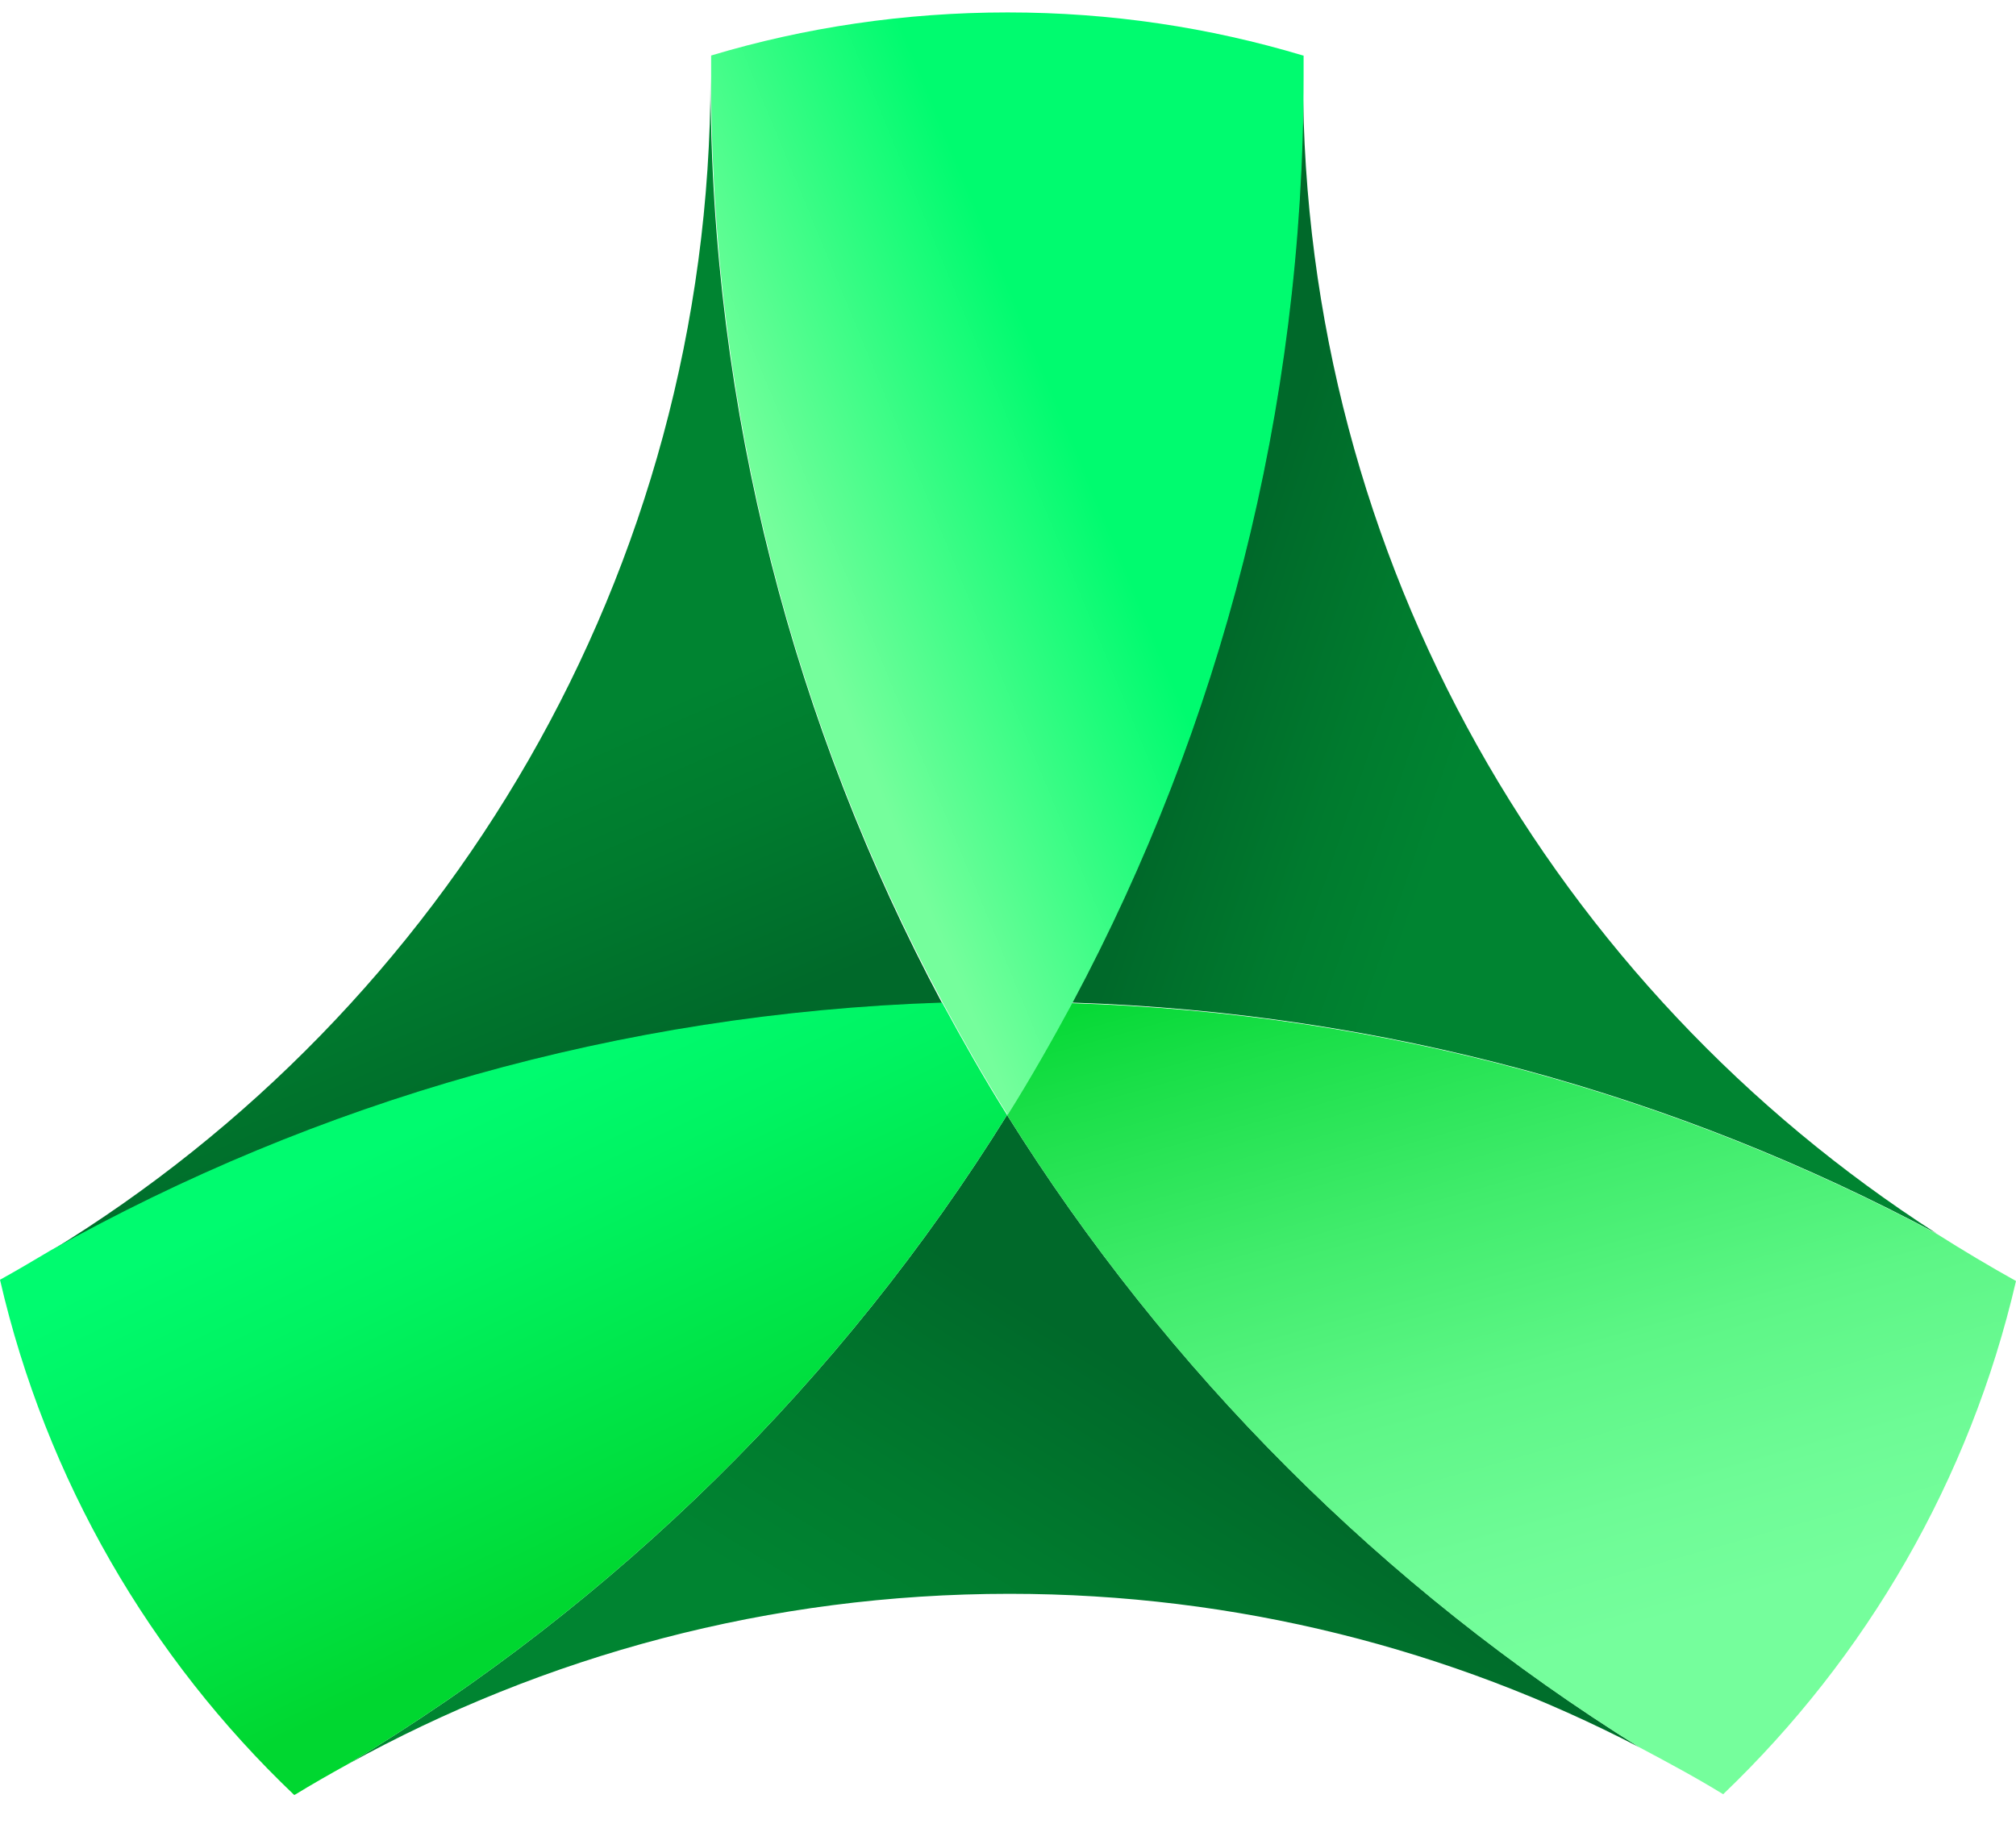
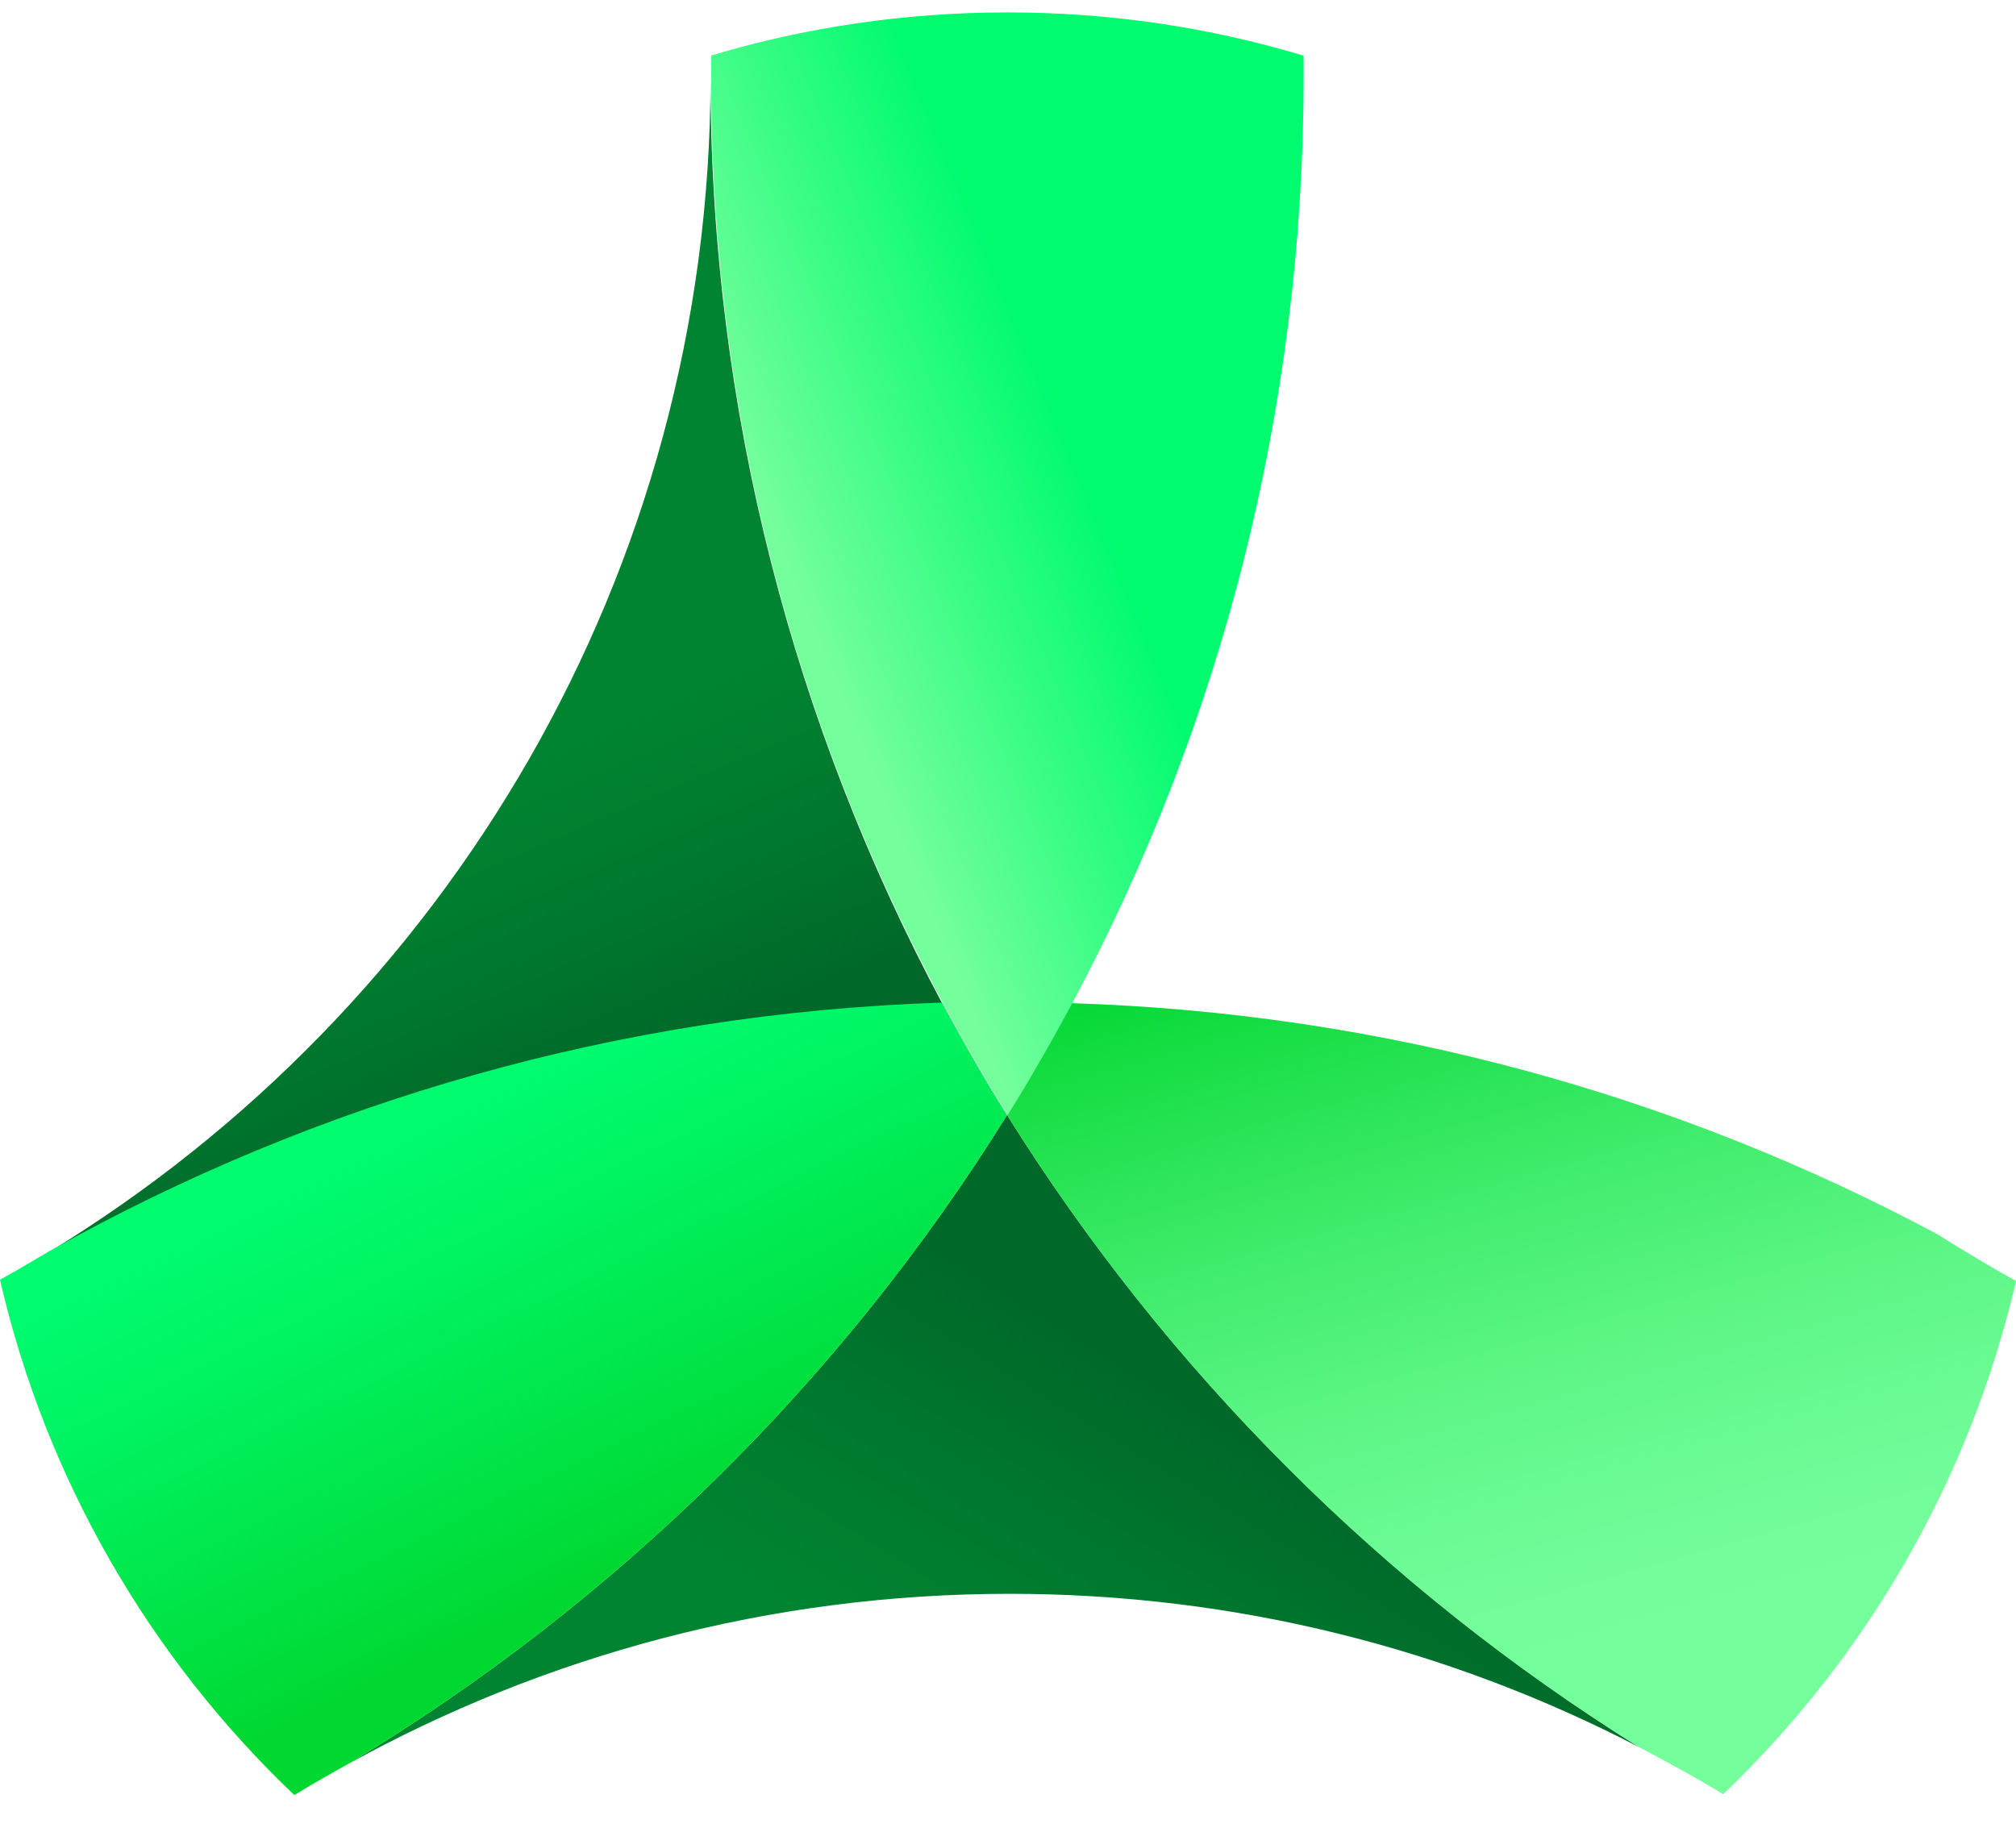
<svg xmlns="http://www.w3.org/2000/svg" width="43" height="39" viewBox="0 0 43 39" fill="none">
-   <path d="M22.865 21.386C29.523 21.599 35.782 23.357 41.309 26.313C33.185 21.093 27.792 11.984 27.792 1.637C27.792 1.49 27.792 1.477 27.792 1.637C27.792 8.775 26.008 15.5 22.865 21.386Z" fill="url(#paint0_linear_172_514)" />
  <path d="M7.417 37.632C11.612 35.315 16.42 33.997 21.533 33.997C26.381 33.997 30.948 35.182 34.97 37.273C29.51 33.864 24.889 29.243 21.48 23.783C17.964 29.442 13.13 34.197 7.417 37.632Z" fill="url(#paint1_linear_172_514)" />
  <path d="M22.865 21.386C22.425 22.198 21.973 22.997 21.48 23.783C24.889 29.243 29.51 33.877 34.97 37.273C35.569 37.592 36.169 37.912 36.754 38.272C39.804 35.355 42.015 31.573 43 27.325C42.427 27.005 41.868 26.672 41.322 26.326C35.796 23.37 29.537 21.612 22.878 21.399L22.865 21.386Z" fill="url(#paint2_linear_172_514)" />
  <path d="M1.079 26.686C6.738 23.517 13.21 21.625 20.095 21.399C16.952 15.513 15.155 8.788 15.155 1.65C15.155 1.504 15.155 1.504 15.155 1.65C15.155 12.237 9.508 21.532 1.079 26.686Z" fill="url(#paint3_linear_172_514)" />
  <path d="M7.417 37.632C13.13 34.197 17.964 29.442 21.48 23.783C20.987 22.997 20.535 22.198 20.095 21.386C13.21 21.612 6.738 23.503 1.079 26.672C0.719 26.886 0.36 27.099 0 27.298C0.985 31.573 3.209 35.368 6.272 38.285C6.272 38.285 6.272 38.285 6.286 38.285C6.658 38.058 7.031 37.845 7.417 37.632Z" fill="url(#paint4_linear_172_514)" />
  <path d="M27.792 1.184C25.795 0.585 23.691 0.265 21.493 0.265C19.296 0.265 17.165 0.585 15.168 1.184C15.168 1.331 15.168 1.477 15.168 1.637C15.168 8.775 16.952 15.5 20.108 21.386C20.548 22.198 21.001 22.997 21.493 23.783C21.986 22.997 22.439 22.198 22.878 21.386C26.021 15.5 27.805 8.775 27.805 1.637C27.805 1.477 27.805 1.331 27.805 1.184H27.792Z" fill="url(#paint5_linear_172_514)" />
  <defs>
    <linearGradient id="paint0_linear_172_514" x1="32.133" y1="13.768" x2="26.62" y2="11.891" gradientUnits="userSpaceOnUse">
      <stop stop-color="#008431" />
      <stop offset="0.42" stop-color="#007B2E" />
      <stop offset="1" stop-color="#00692A" />
    </linearGradient>
    <linearGradient id="paint1_linear_172_514" x1="21.4" y1="37.113" x2="25.701" y2="30.162" gradientUnits="userSpaceOnUse">
      <stop stop-color="#008431" />
      <stop offset="0.42" stop-color="#007B2E" />
      <stop offset="1" stop-color="#00692A" />
    </linearGradient>
    <linearGradient id="paint2_linear_172_514" x1="30.322" y1="18.789" x2="34.85" y2="34.796" gradientUnits="userSpaceOnUse">
      <stop stop-color="#00D730" />
      <stop offset="0.15" stop-color="#1ADF48" />
      <stop offset="0.41" stop-color="#41EC6C" />
      <stop offset="0.64" stop-color="#5DF686" />
      <stop offset="0.85" stop-color="#6EFB96" />
      <stop offset="1" stop-color="#75FE9C" />
    </linearGradient>
    <linearGradient id="paint3_linear_172_514" x1="9.388" y1="17.044" x2="12.105" y2="23.33" gradientUnits="userSpaceOnUse">
      <stop stop-color="#008431" />
      <stop offset="0.42" stop-color="#007B2E" />
      <stop offset="1" stop-color="#00692A" />
    </linearGradient>
    <linearGradient id="paint4_linear_172_514" x1="14.129" y1="33.184" x2="9.561" y2="23.73" gradientUnits="userSpaceOnUse">
      <stop stop-color="#00D730" />
      <stop offset="0.19" stop-color="#00DF3E" />
      <stop offset="0.72" stop-color="#00F361" />
      <stop offset="1" stop-color="#00FB6F" />
    </linearGradient>
    <linearGradient id="paint5_linear_172_514" x1="23.318" y1="10.426" x2="17.139" y2="12.983" gradientUnits="userSpaceOnUse">
      <stop stop-color="#00FB6F" />
      <stop offset="1" stop-color="#75FE9C" />
    </linearGradient>
  </defs>
</svg>